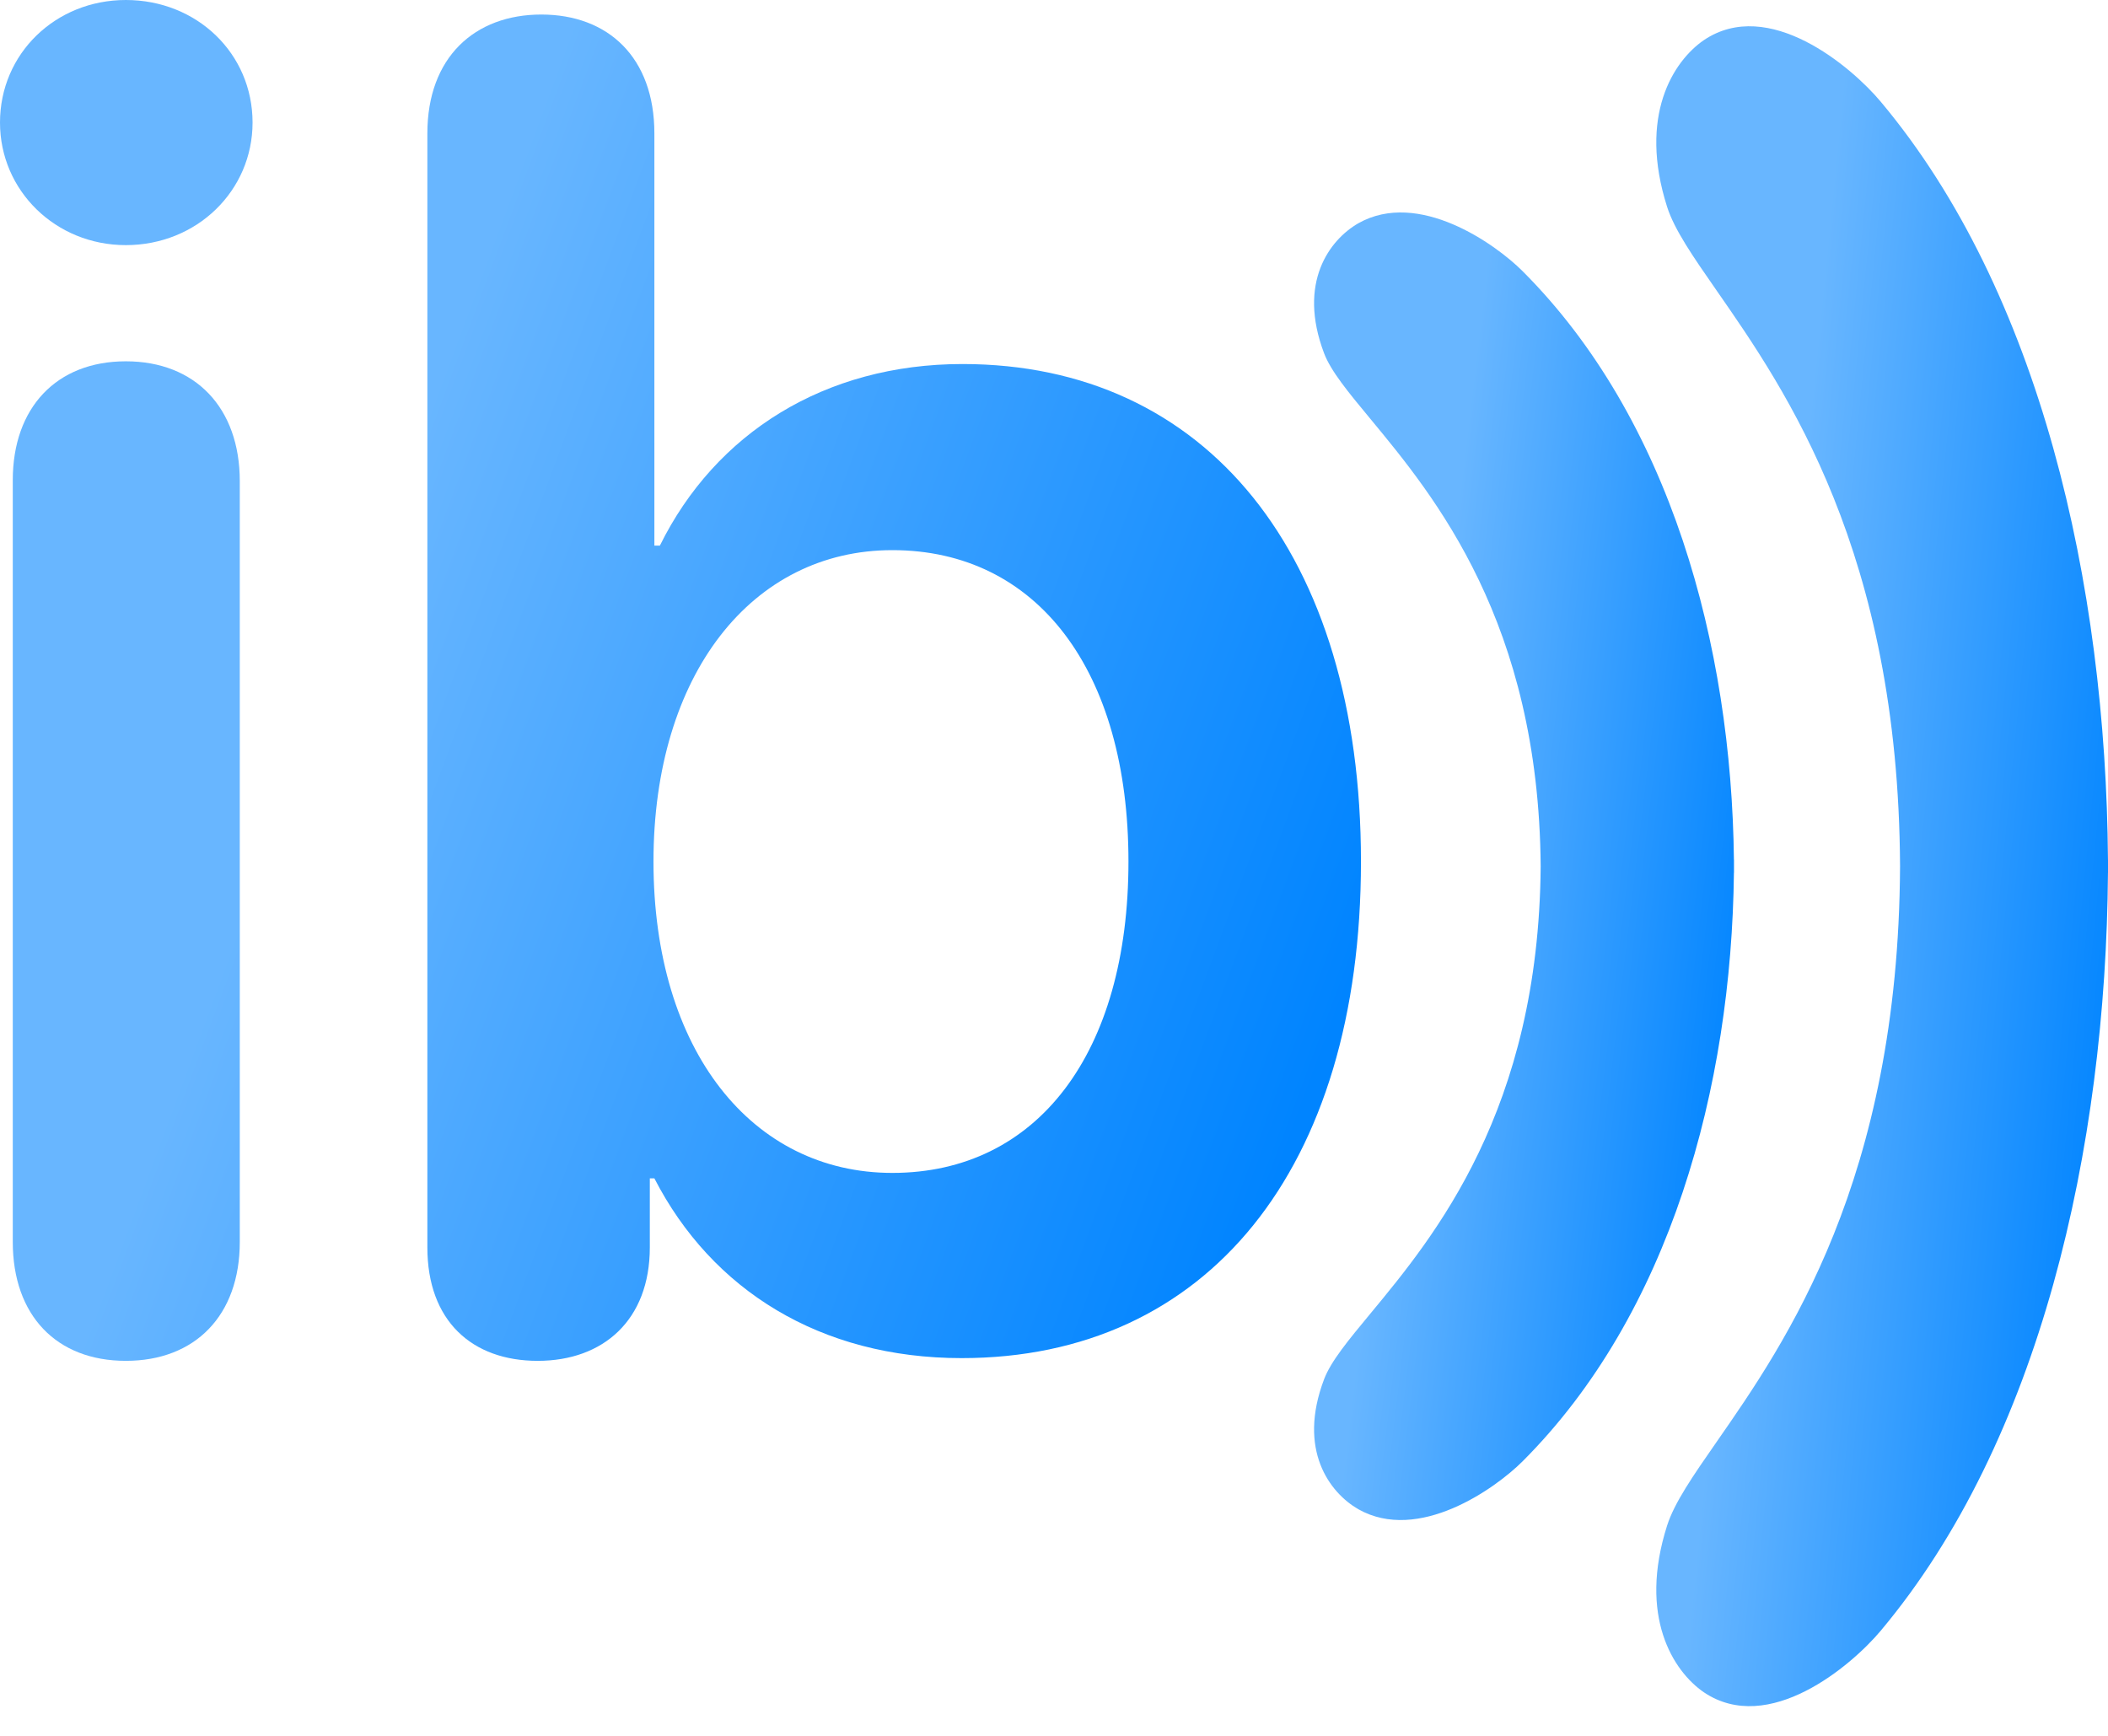
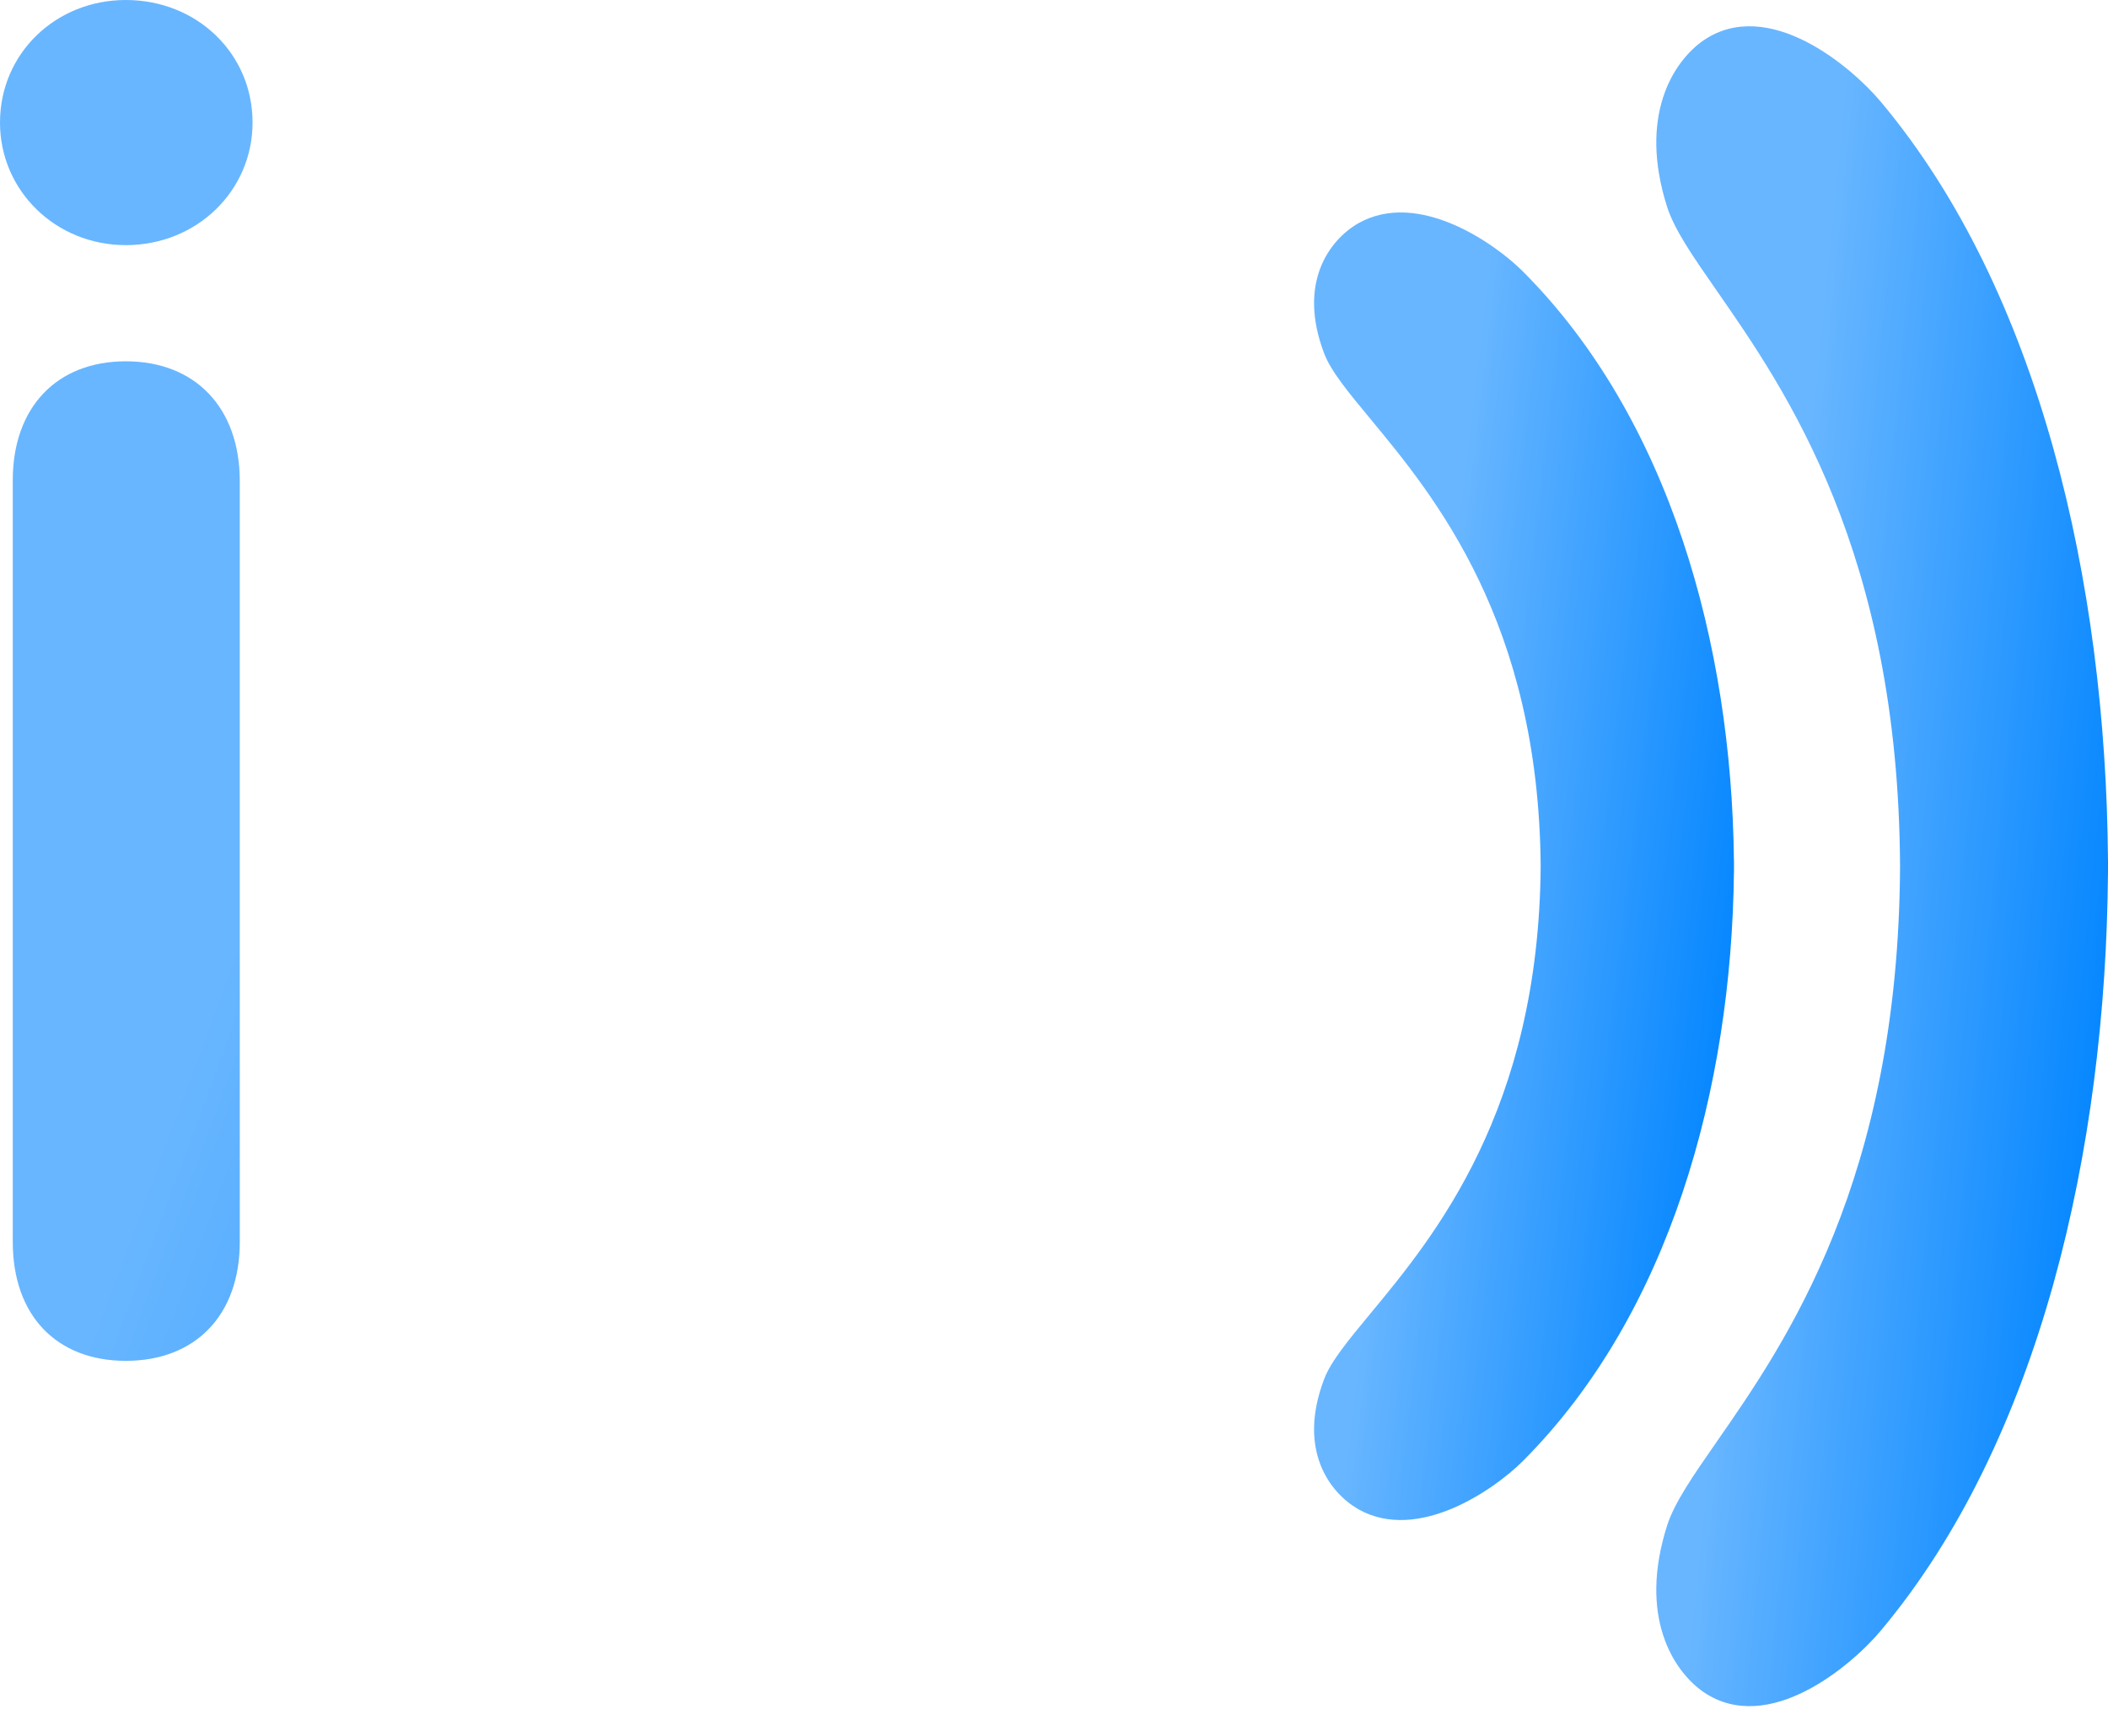
<svg xmlns="http://www.w3.org/2000/svg" width="68" height="56" viewBox="0 0 68 56" fill="none">
  <path d="M4.059 7.908C6.353 7.908 8.147 6.15 8.147 3.954C8.147 1.728 6.353 0 4.059 0C1.794 0 0 1.728 0 3.954C0 6.15 1.794 7.908 4.059 7.908ZM4.059 43.902C6.294 43.902 7.735 42.438 7.735 40.065V15.522C7.735 13.15 6.294 11.656 4.059 11.656C1.823 11.656 0.412 13.15 0.412 15.493V40.065C0.412 42.438 1.823 43.902 4.059 43.902Z" fill="url(#paint0_linear_804_29)" />
-   <path d="M17.345 43.902C19.462 43.902 20.962 42.584 20.962 40.241V38.015H21.109C22.962 41.617 26.462 43.814 31.02 43.814C38.932 43.814 43.902 37.722 43.902 27.794C43.902 17.865 38.902 11.744 31.05 11.744C26.609 11.744 23.08 13.97 21.286 17.602H21.109V4.305C21.109 1.845 19.609 0.469 17.462 0.469C15.316 0.469 13.786 1.845 13.786 4.305V40.241C13.786 42.613 15.227 43.902 17.345 43.902ZM28.785 37.839C24.256 37.839 21.08 33.886 21.08 27.794C21.08 21.761 24.256 17.748 28.785 17.748C33.461 17.748 36.402 21.643 36.402 27.794C36.402 33.973 33.461 37.839 28.785 37.839Z" fill="url(#paint1_linear_804_29)" />
  <path fill-rule="evenodd" clip-rule="evenodd" d="M43.817 7.203C42.893 7.735 41.847 9.115 42.713 11.398C42.933 11.976 43.49 12.649 44.199 13.505C46.27 16.006 49.64 20.075 49.699 27.946C49.64 35.817 46.27 39.885 44.199 42.386C43.49 43.243 42.933 43.915 42.713 44.494C41.847 46.777 42.893 48.156 43.817 48.689C45.757 49.785 48.233 48.026 49.116 47.143C53.876 42.383 55.856 35.077 55.933 28.156H55.935C55.935 28.086 55.935 28.016 55.935 27.946C55.935 27.875 55.935 27.805 55.935 27.735H55.933C55.856 20.814 53.876 13.509 49.116 8.748C48.233 7.865 45.757 6.107 43.817 7.203Z" fill="url(#paint2_linear_804_29)" />
  <path fill-rule="evenodd" clip-rule="evenodd" d="M54.964 1.294C53.97 1.977 52.845 3.745 53.777 6.671C54.013 7.413 54.612 8.275 55.375 9.373C57.608 12.585 61.242 17.815 61.292 27.945C61.242 38.074 57.608 43.304 55.375 46.516C54.612 47.614 54.013 48.476 53.777 49.218C52.845 52.144 53.97 53.912 54.964 54.595C57.051 56 59.714 53.746 60.664 52.614C65.808 46.484 67.934 37.062 67.999 28.154H68C68 28.084 68 28.014 68 27.945C68 27.875 68 27.805 68 27.735H67.999C67.934 18.828 65.808 9.405 60.664 3.275C59.714 2.143 57.051 -0.11 54.964 1.294Z" fill="url(#paint3_linear_804_29)" />
  <defs>
    <linearGradient id="paint0_linear_804_29" x1="8.792" y1="26.682" x2="41.025" y2="38.632" gradientUnits="userSpaceOnUse">
      <stop stop-color="#68B6FF" />
      <stop offset="1" stop-color="#0084FF" />
    </linearGradient>
    <linearGradient id="paint1_linear_804_29" x1="8.792" y1="26.682" x2="41.025" y2="38.632" gradientUnits="userSpaceOnUse">
      <stop stop-color="#68B6FF" />
      <stop offset="1" stop-color="#0084FF" />
    </linearGradient>
    <linearGradient id="paint2_linear_804_29" x1="45.102" y1="32.492" x2="56.257" y2="33.82" gradientUnits="userSpaceOnUse">
      <stop stop-color="#68B6FF" />
      <stop offset="1" stop-color="#0084FF" />
    </linearGradient>
    <linearGradient id="paint3_linear_804_29" x1="56.347" y1="33.785" x2="68.396" y2="34.986" gradientUnits="userSpaceOnUse">
      <stop stop-color="#68B6FF" />
      <stop offset="1" stop-color="#0084FF" />
    </linearGradient>
  </defs>
</svg>